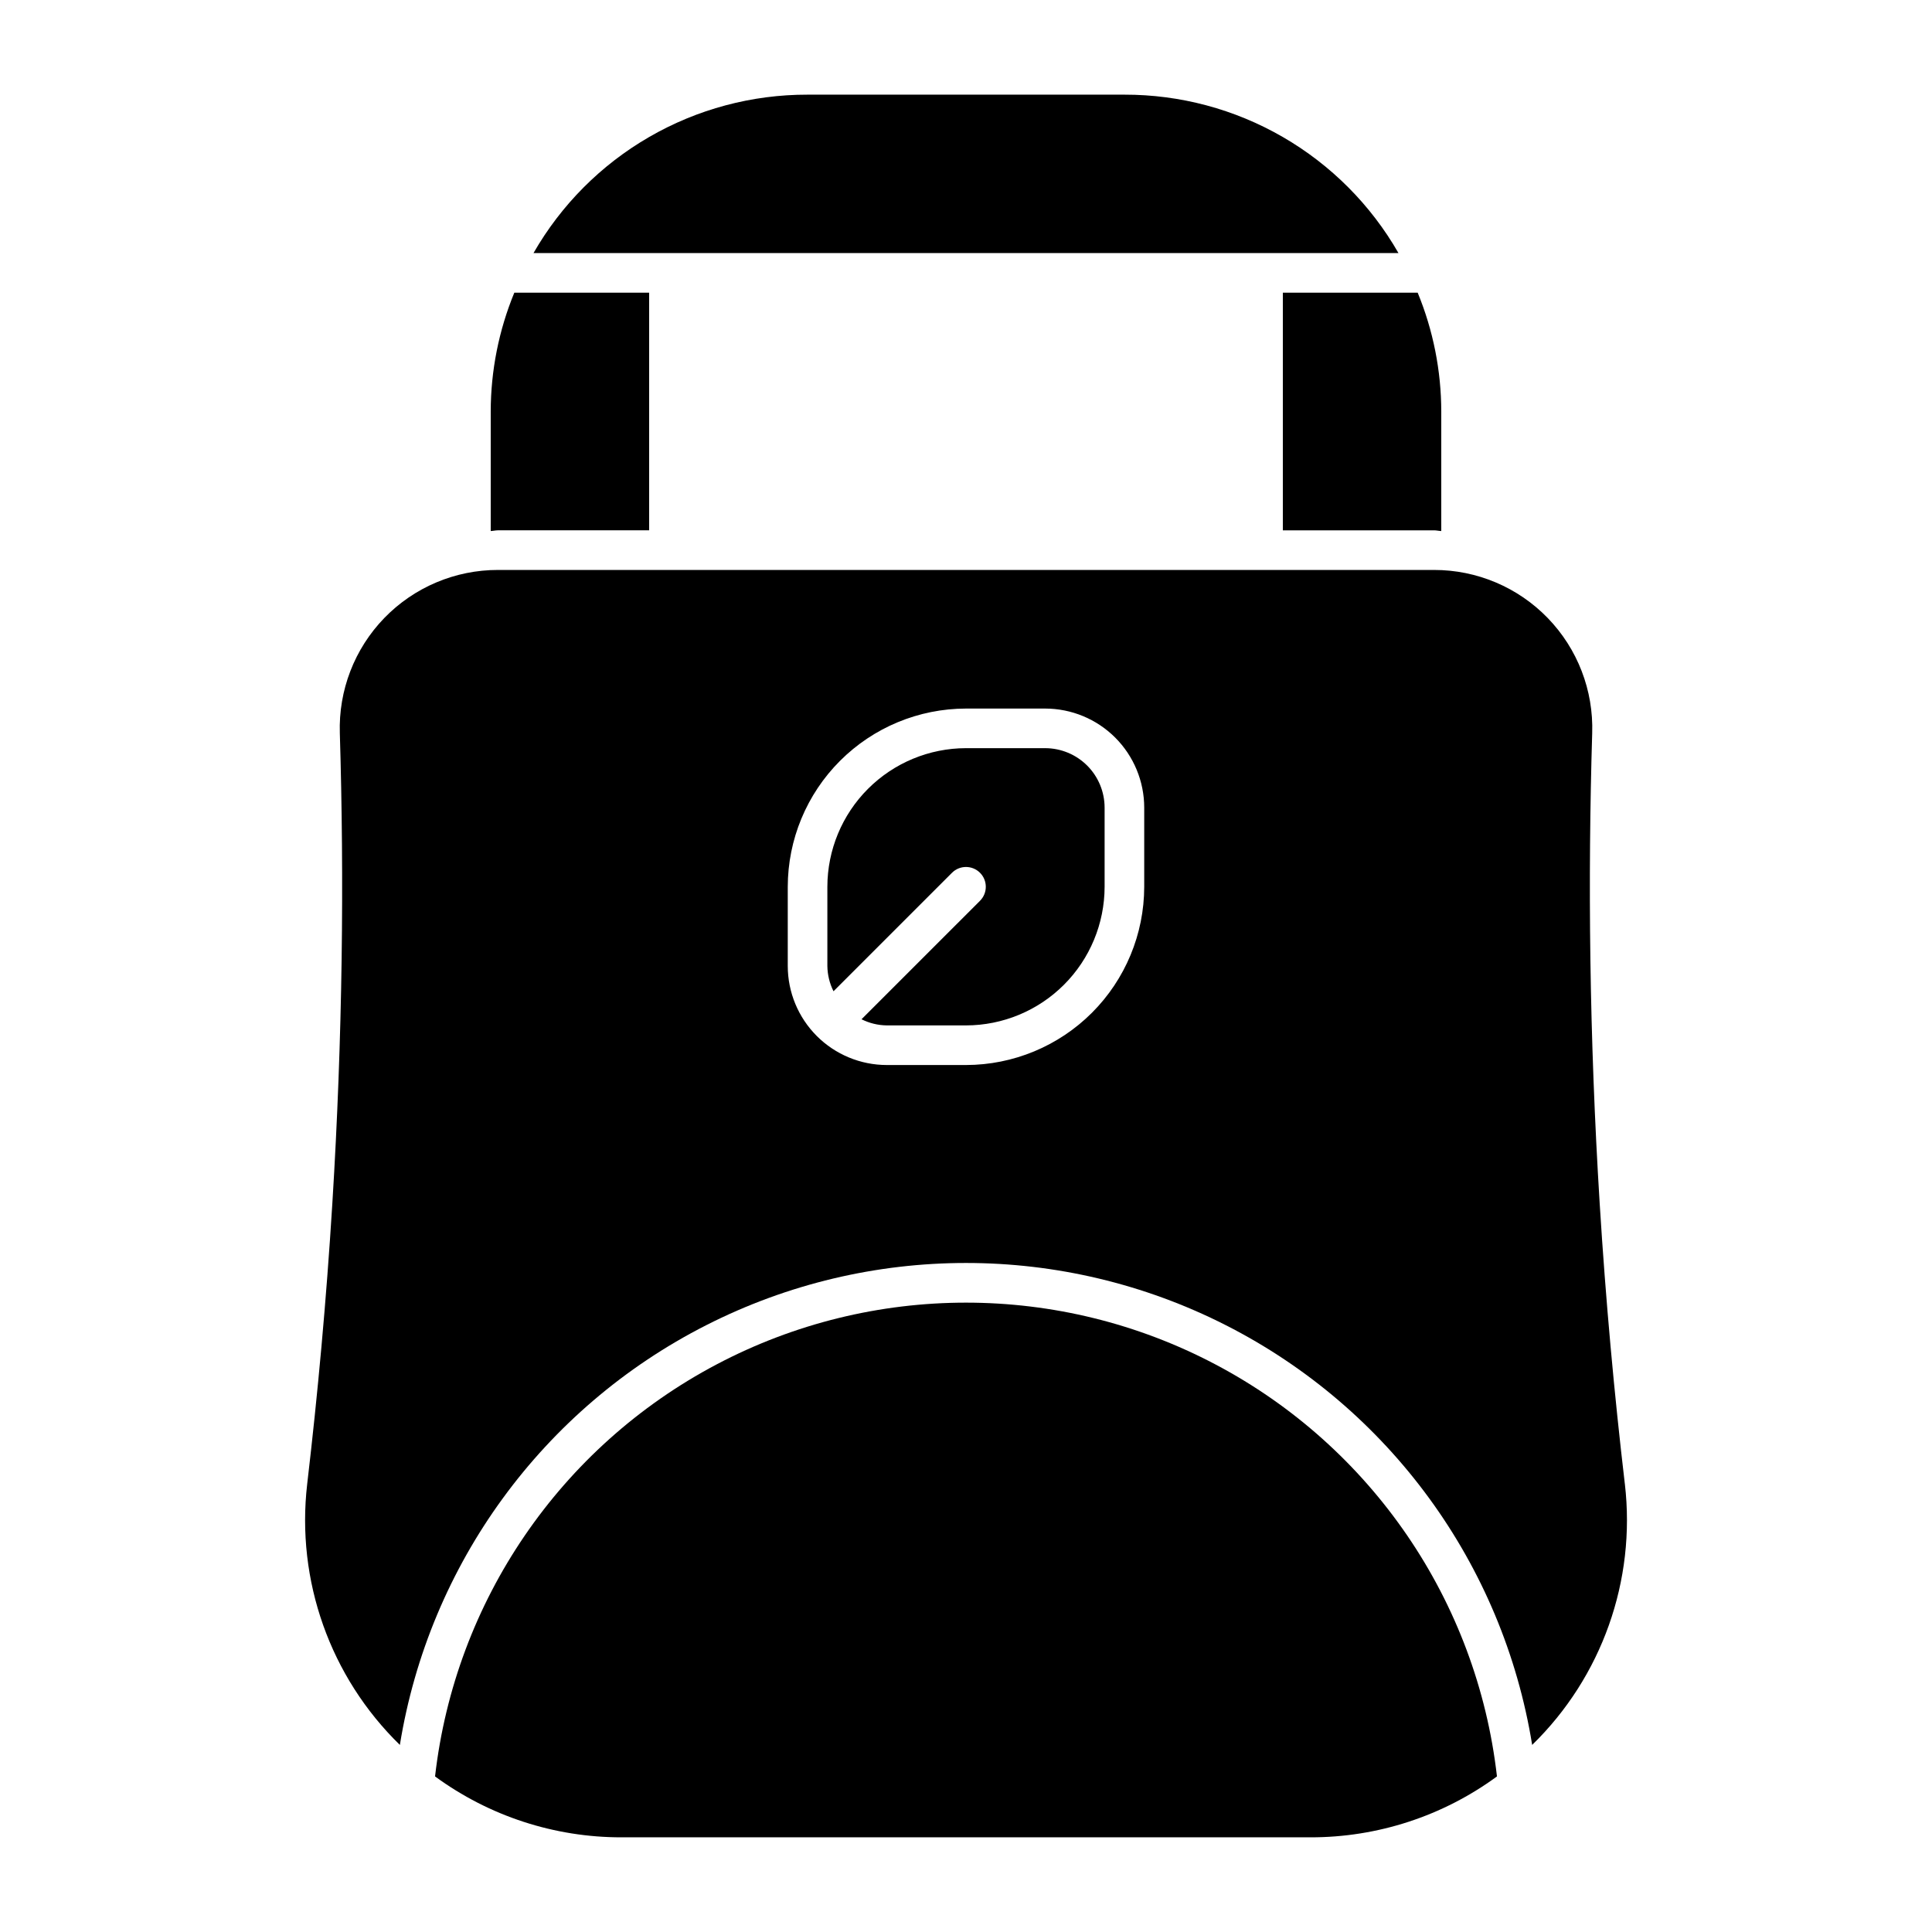
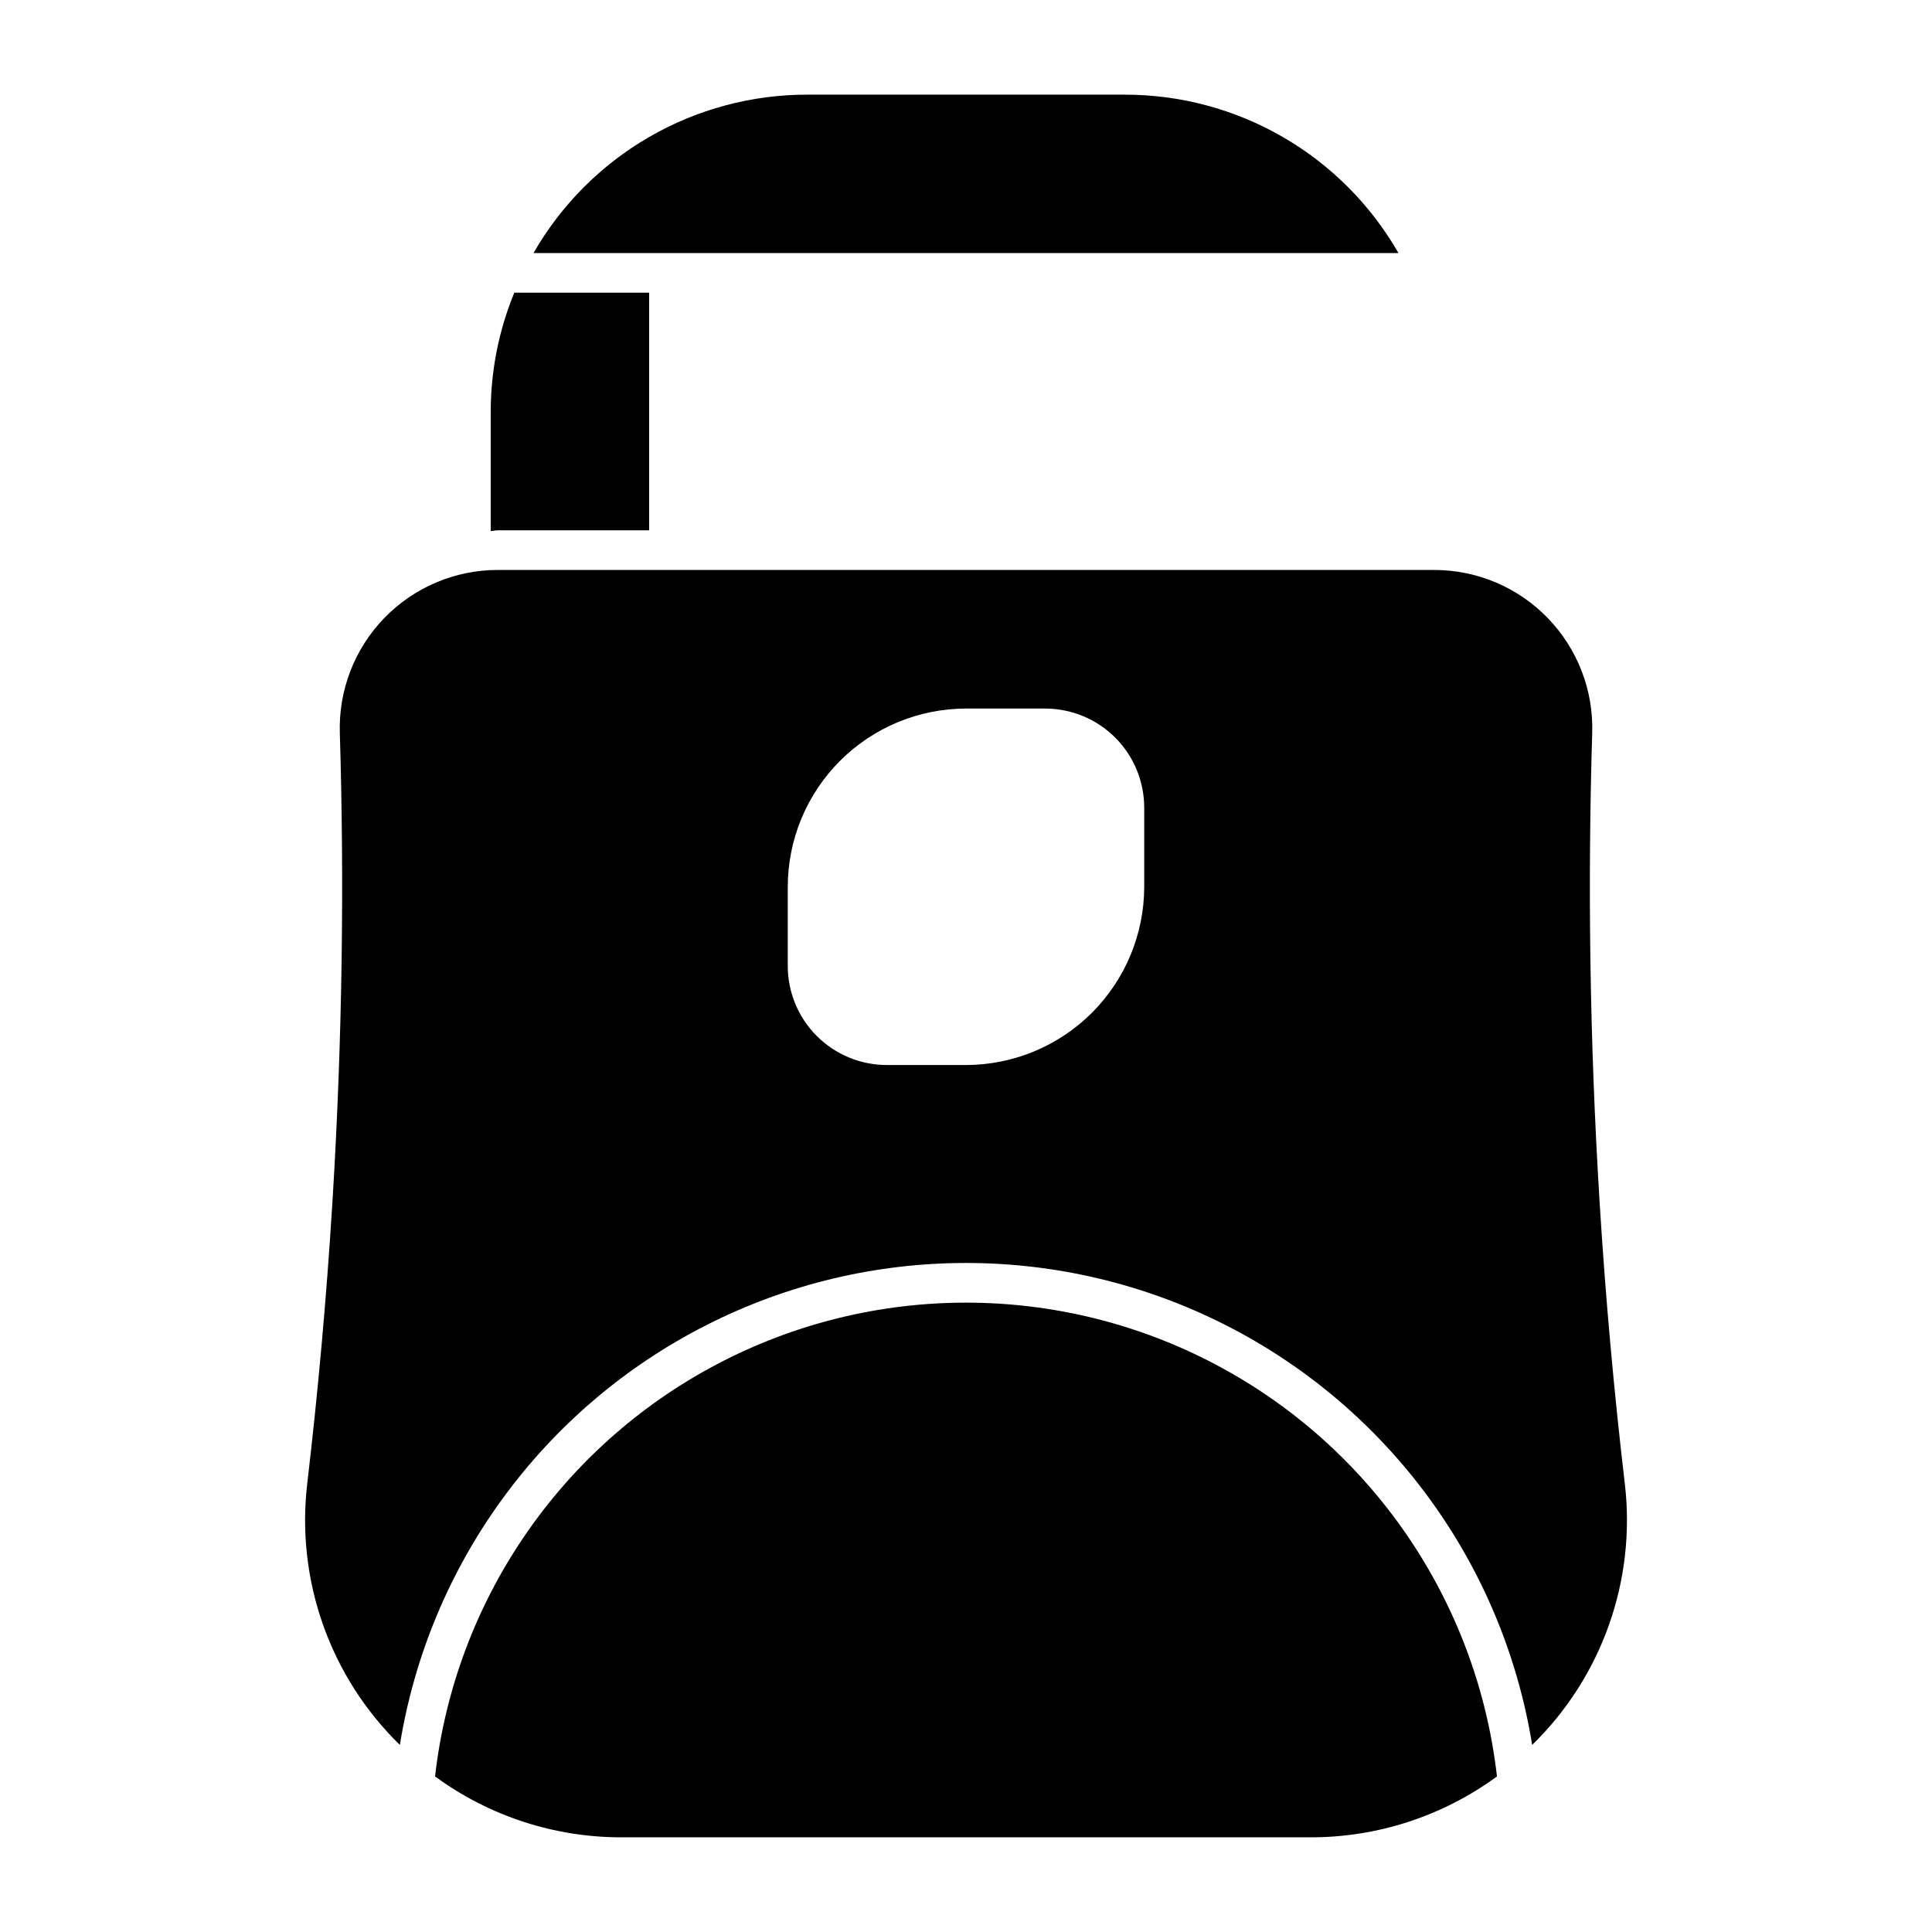
<svg xmlns="http://www.w3.org/2000/svg" fill="#000000" width="800px" height="800px" version="1.1" viewBox="144 144 512 512">
  <g>
    <path d="m514.61 211.07h-229.23c7.328-12.781 17.906-23.398 30.664-30.77 12.754-7.375 27.234-11.242 41.969-11.215h83.969c14.73-0.027 29.211 3.84 41.965 11.215 12.758 7.371 23.336 17.988 30.664 30.77z" />
-     <path d="m420.99 342.27h-20.992c-9.742 0.012-19.078 3.887-25.965 10.773-6.887 6.887-10.762 16.223-10.773 25.965v20.992c0.031 2.324 0.586 4.613 1.629 6.695l31.398-31.398c2.047-2.051 5.371-2.051 7.422 0 2.047 2.047 2.047 5.371 0 7.422l-31.398 31.395c2.078 1.043 4.367 1.598 6.695 1.629h20.992c9.738-0.012 19.074-3.887 25.961-10.773 6.887-6.887 10.762-16.223 10.773-25.961v-20.992c-0.008-4.176-1.668-8.176-4.617-11.129-2.953-2.949-6.953-4.609-11.125-4.617z" />
    <path d="m574.6 537.26c-2.785-23.695-5.062-48.465-6.664-74.285-2.758-44.484-3.148-86.199-1.988-124.66v-0.004c0.375-11.352-3.875-22.367-11.777-30.523-7.902-8.156-18.773-12.758-30.133-12.746h-248.07c-11.355-0.012-22.23 4.59-30.133 12.746-7.898 8.156-12.148 19.172-11.777 30.523 1.16 38.465 0.77 80.184-1.988 124.67-1.598 25.82-3.879 50.59-6.66 74.289v-0.004c-2.977 25.613 6.094 51.16 24.559 69.156 7.746-47.91 37.91-89.246 81.18-111.23 43.27-21.988 94.441-21.988 137.71 0 43.27 21.988 73.434 63.324 81.18 111.23 18.465-17.996 27.539-43.539 24.566-69.156zm-127.37-158.25c-0.016 12.52-4.996 24.523-13.852 33.379-8.855 8.855-20.859 13.836-33.379 13.852h-20.992c-6.957-0.004-13.629-2.773-18.551-7.691-4.918-4.922-7.684-11.59-7.691-18.547v-20.992c0.016-12.523 4.996-24.527 13.852-33.383 8.855-8.855 20.859-13.836 33.383-13.852h20.992c6.957 0.008 13.625 2.773 18.547 7.691 4.918 4.922 7.684 11.594 7.691 18.551z" />
    <path d="m491.27 630.91c17.777 0.027 35.102-5.625 49.441-16.137-5.305-46.48-33.223-87.344-74.594-109.18-41.371-21.84-90.859-21.84-132.23 0-41.371 21.84-69.289 62.703-74.594 109.18 14.34 10.512 31.664 16.164 49.441 16.137z" />
    <path d="m316.03 284.54v-62.977h-35.73c-4.117 9.988-6.238 20.684-6.254 31.488v31.676c0.645-0.023 1.258-0.188 1.906-0.188z" />
-     <path d="m525.95 284.73v-31.676c-0.012-10.805-2.137-21.5-6.25-31.488h-35.734v62.977h40.078c0.648 0 1.262 0.164 1.906 0.188z" />
  </g>
</svg>